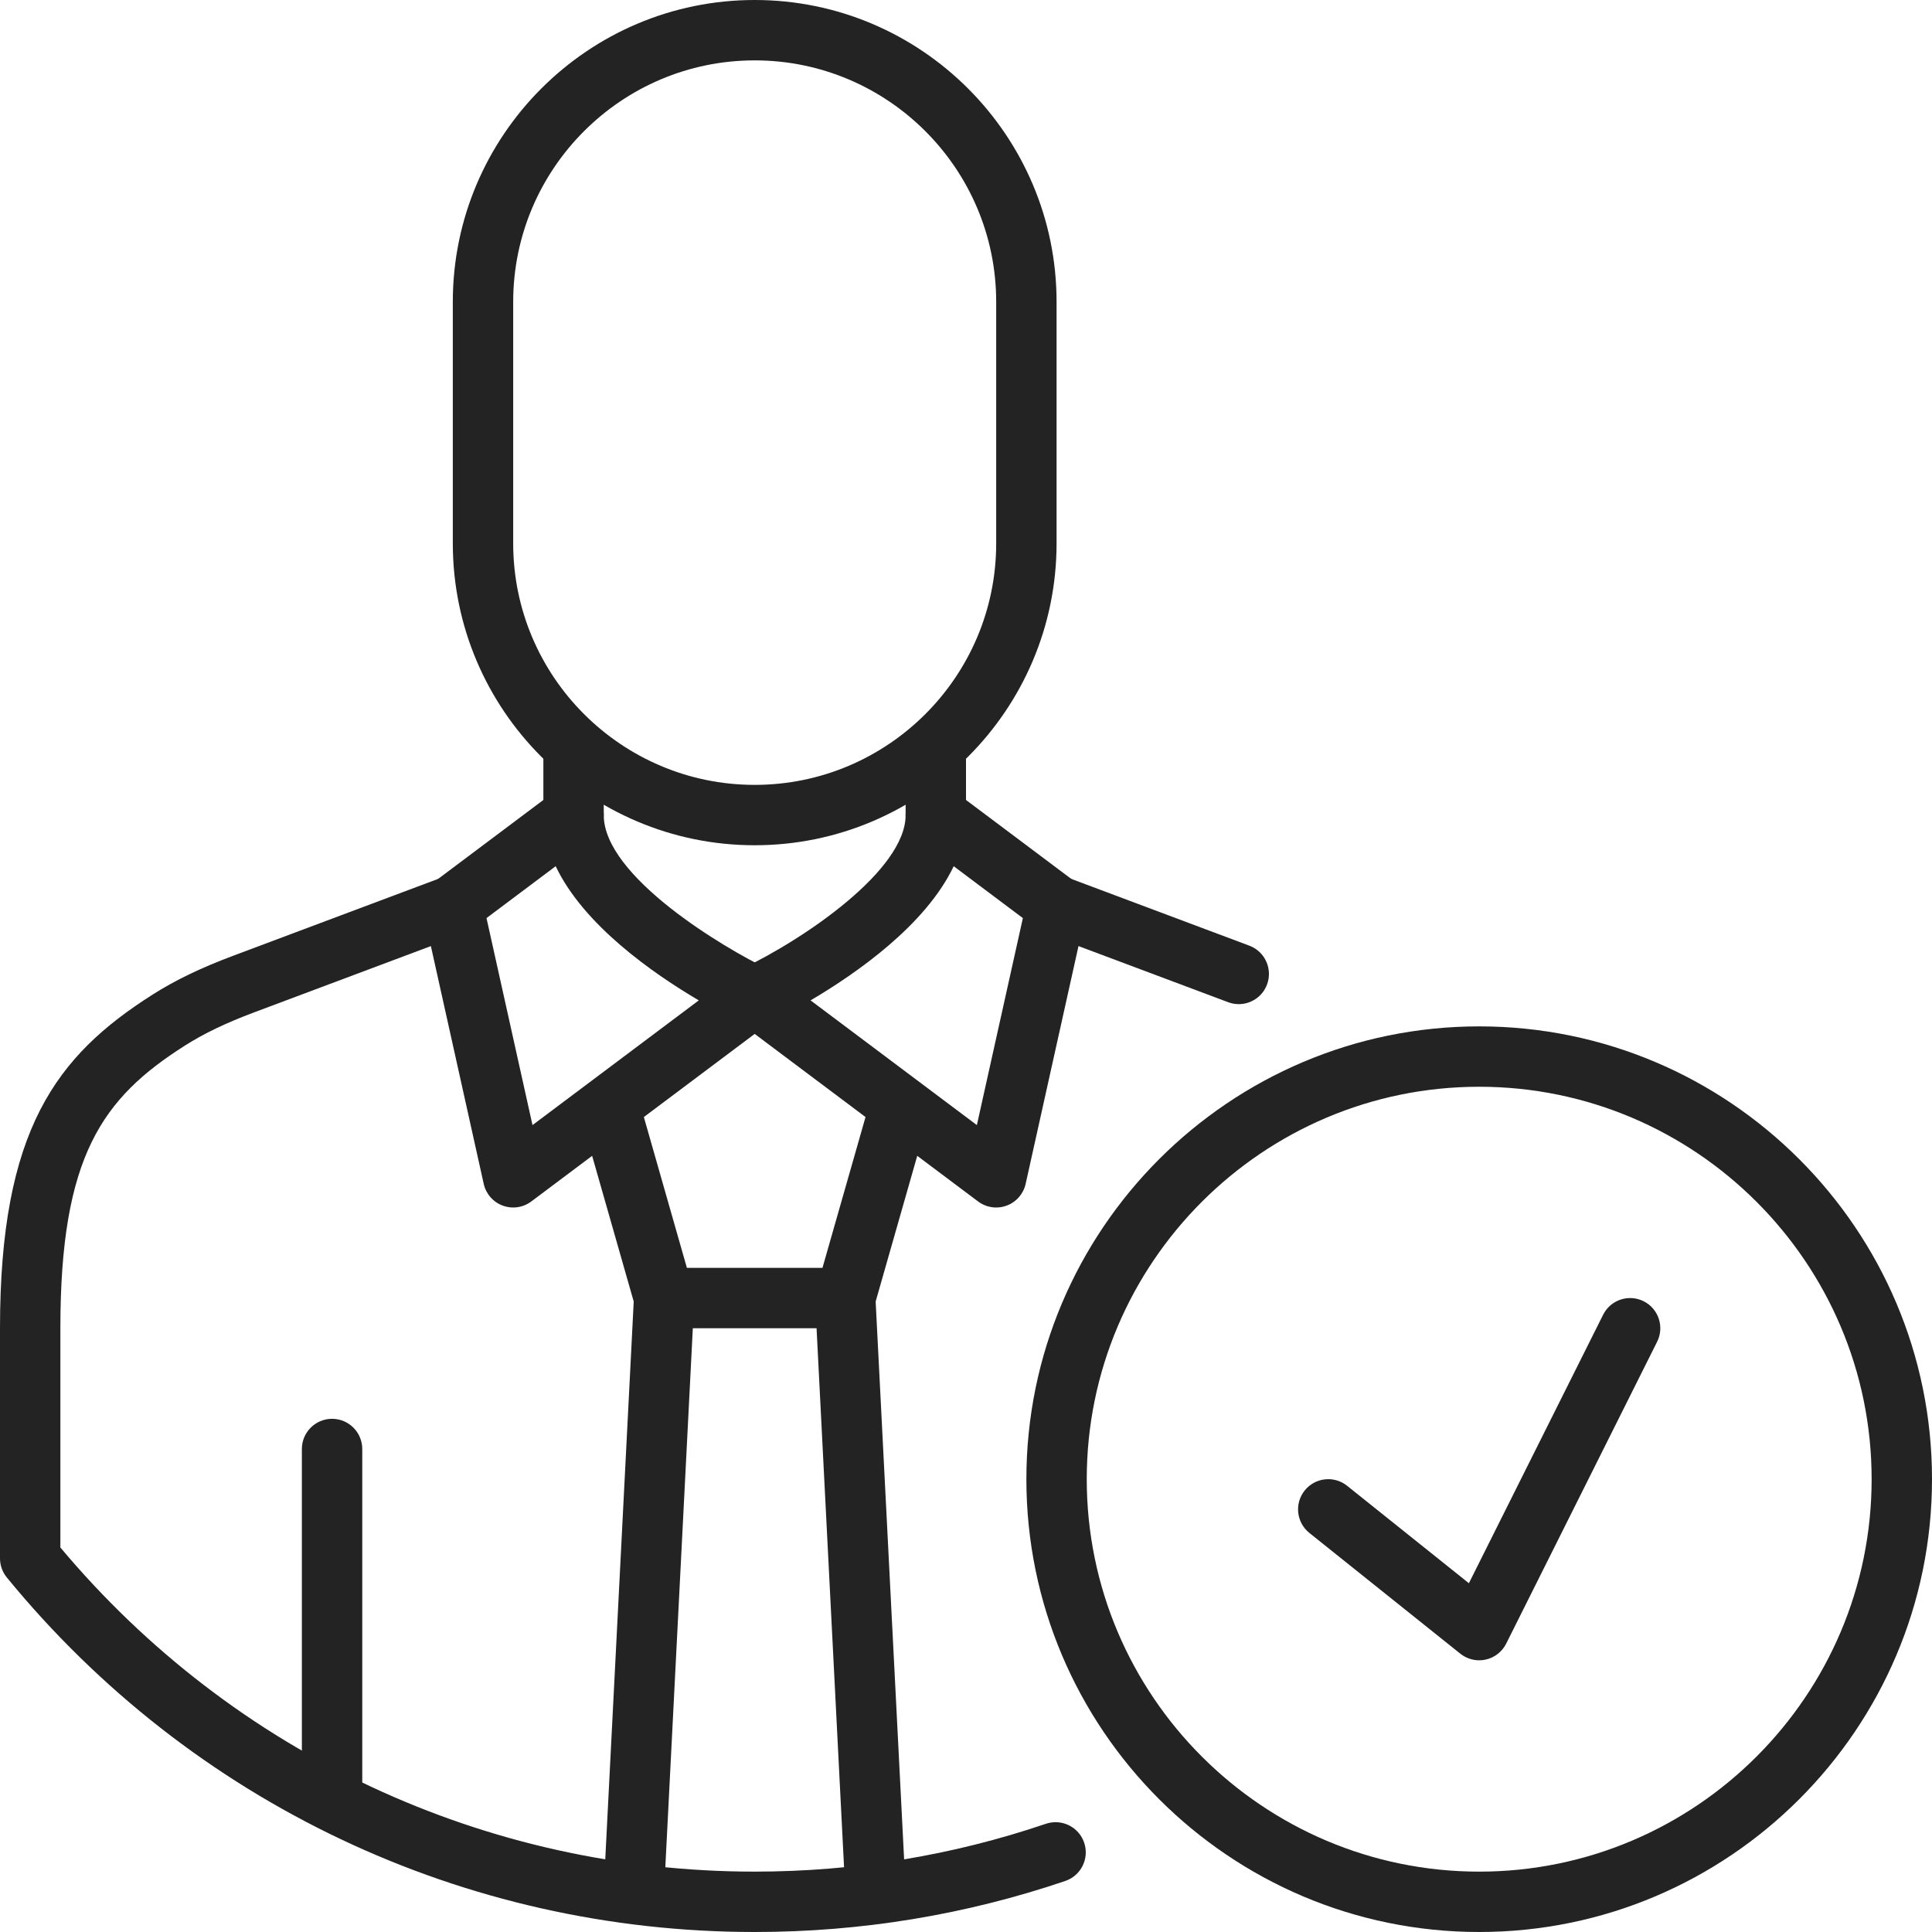
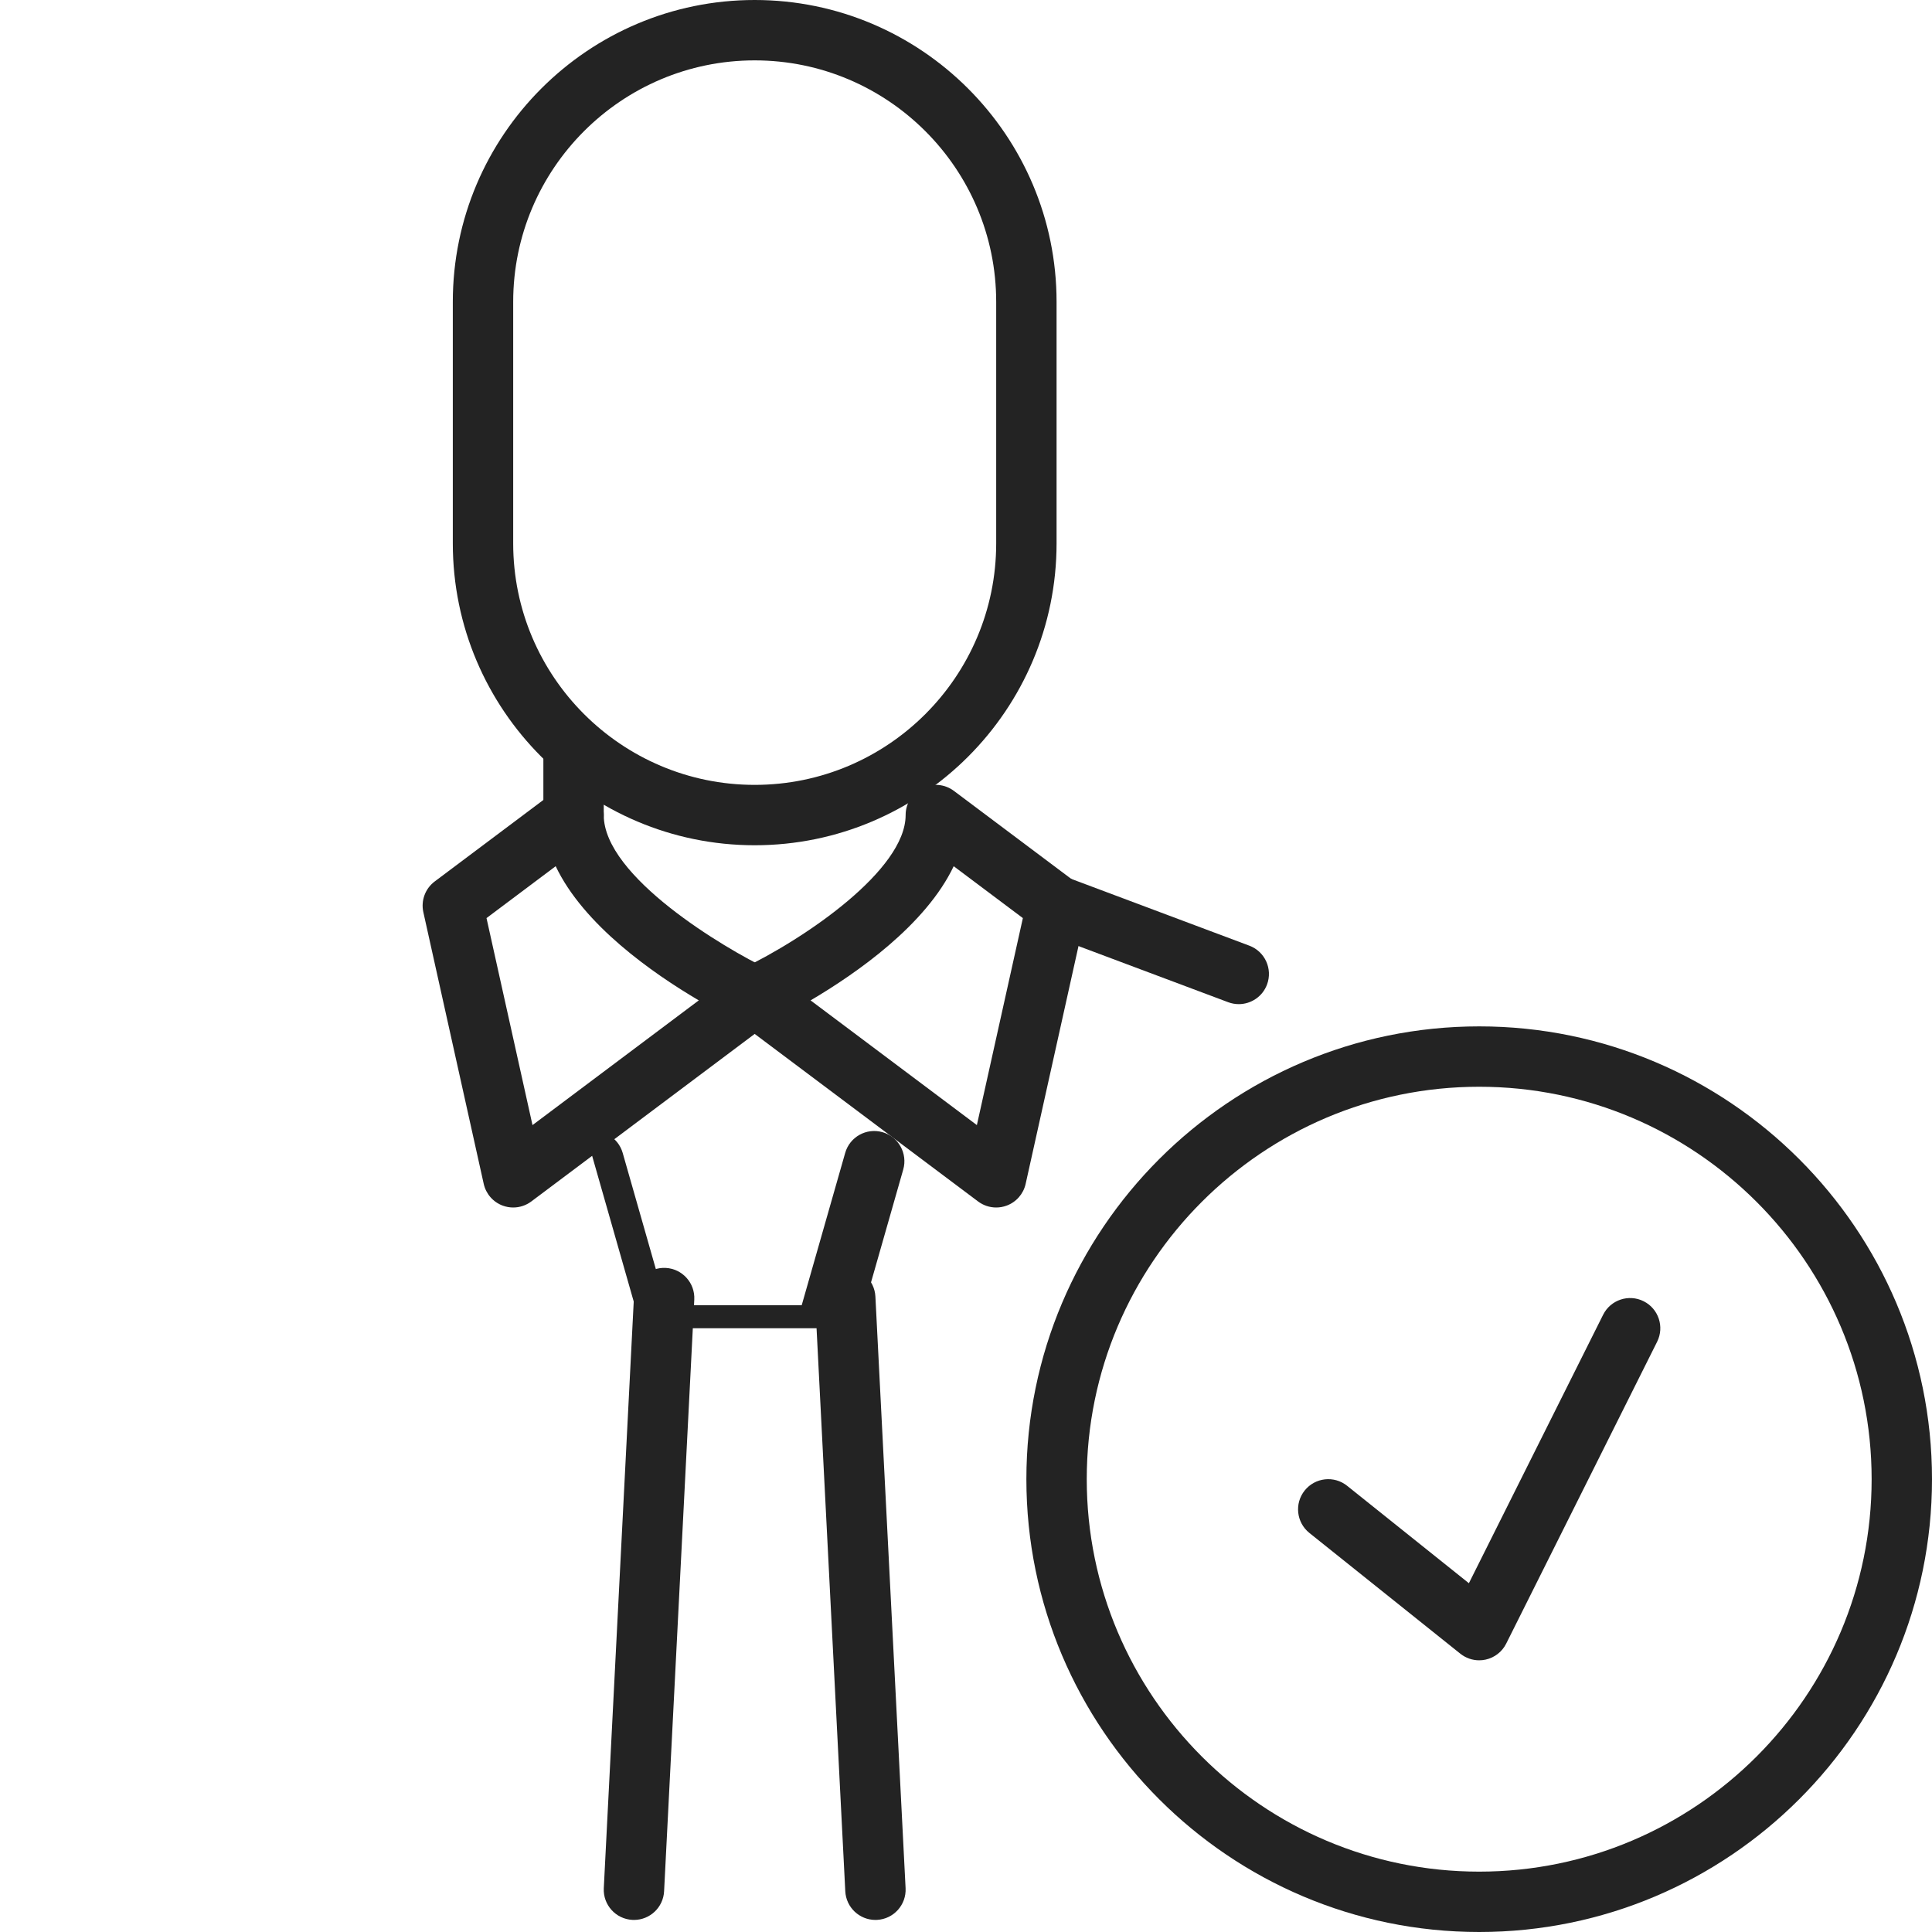
<svg xmlns="http://www.w3.org/2000/svg" version="1.1" x="0px" y="0px" width="310px" height="310px" viewBox="0 0 310 310" enable-background="new 0 0 310 310" xml:space="preserve">
  <defs>
</defs>
  <path fill="#232323" d="M237.344,310c-40.063,0-72.656-32.594-72.656-72.656s32.594-72.656,72.656-72.656S310,197.281,310,237.344  S277.406,310,237.344,310z M237.344,174.375c-34.721,0-62.969,28.248-62.969,62.969s28.248,62.969,62.969,62.969  s62.969-28.248,62.969-62.969S272.064,174.375,237.344,174.375z" />
  <path fill="#232323" d="M237.344,266.406c-1.089,0-2.159-0.368-3.026-1.062l-24.219-19.375c-2.088-1.671-2.428-4.719-0.756-6.809  c1.671-2.088,4.719-2.429,6.809-0.756l19.539,15.632l21.539-43.078c1.197-2.394,4.108-3.362,6.499-2.167  c2.393,1.197,3.362,4.106,2.167,6.499l-24.219,48.438c-0.655,1.309-1.865,2.251-3.294,2.565  C238.038,266.369,237.69,266.406,237.344,266.406z" />
  <path fill="#232323" d="M92.031,135.625c-2.675,0-4.844-2.169-4.844-4.844v-9.688c0-2.675,2.169-4.844,4.844-4.844  s4.844,2.169,4.844,4.844v9.688C96.875,133.456,94.706,135.625,92.031,135.625z" />
  <path fill="#232323" d="M82.344,193.75c-0.566,0-1.135-0.1-1.68-0.301c-1.543-0.57-2.692-1.886-3.048-3.491l-9.688-43.594  c-0.413-1.858,0.299-3.784,1.821-4.927l19.375-14.531c1.468-1.1,3.431-1.276,5.073-0.458c1.64,0.821,2.677,2.499,2.677,4.333  c0,9.908,19.48,21.435,26.305,24.69c1.529,0.729,2.566,2.207,2.734,3.894c0.167,1.686-0.559,3.337-1.914,4.354l-38.75,29.063  C84.399,193.419,83.376,193.75,82.344,193.75z M78.063,147.313l7.38,33.214l26.682-20.011c-7.409-4.361-18.491-12.11-22.962-21.528  L78.063,147.313z" />
  <path fill="#232323" d="M101.722,308.063c-0.083,0-0.167-0.002-0.25-0.006c-2.671-0.137-4.727-2.412-4.591-5.085l4.844-94.938  c0.136-2.672,2.408-4.722,5.085-4.591c2.671,0.138,4.727,2.412,4.591,5.085l-4.844,94.938  C106.424,306.054,104.285,308.063,101.722,308.063z" />
  <path fill="#232323" d="M140.465,308.063c-2.563,0-4.701-2.009-4.834-4.596l-4.844-94.938c-0.136-2.673,1.919-4.947,4.591-5.085  c2.673-0.131,4.947,1.919,5.085,4.591l4.844,94.938c0.136,2.673-1.919,4.948-4.591,5.085  C140.632,308.061,140.548,308.063,140.465,308.063z" />
  <path fill="#232323" d="M198.764,161.12c-0.563,0-1.139-0.1-1.699-0.311l-29.233-10.962c-2.505-0.939-3.773-3.731-2.835-6.235  c0.938-2.504,3.724-3.779,6.235-2.835l29.234,10.962c2.505,0.939,3.773,3.731,2.835,6.236  C202.572,159.92,200.726,161.12,198.764,161.12z" />
-   <path fill="#232323" d="M150.156,135.625c-2.675,0-4.844-2.169-4.844-4.844v-9.688c0-2.675,2.169-4.844,4.844-4.844  s4.844,2.169,4.844,4.844v9.688C155,133.456,152.831,135.625,150.156,135.625z" />
  <path fill="#232323" d="M159.844,193.75c-1.033,0-2.056-0.331-2.906-0.969l-38.75-29.063c-1.355-1.017-2.081-2.668-1.914-4.354  c0.168-1.687,1.205-3.164,2.734-3.894c10.169-4.866,26.305-15.874,26.305-24.69c0-1.834,1.037-3.512,2.678-4.333  c1.643-0.818,3.606-0.642,5.072,0.458l19.375,14.531c1.522,1.143,2.234,3.068,1.821,4.927l-9.688,43.594  c-0.355,1.605-1.504,2.921-3.047,3.491C160.979,193.65,160.41,193.75,159.844,193.75z M130.063,160.516l26.682,20.011l7.381-33.214  l-11.1-8.325C148.554,148.405,137.471,156.154,130.063,160.516z" />
-   <path fill="#232323" d="M135.625,213.125h-29.063c-2.163,0-4.064-1.435-4.658-3.515l-7.976-27.946  c-0.734-2.572,0.757-5.253,3.329-5.987c2.569-0.736,5.253,0.756,5.987,3.329l6.974,24.432h21.752l6.974-24.432  c0.734-2.573,3.41-4.065,5.987-3.329c2.572,0.734,4.063,3.415,3.329,5.987l-7.977,27.946  C139.689,211.69,137.788,213.125,135.625,213.125z" />
+   <path fill="#232323" d="M135.625,213.125h-29.063c-2.163,0-4.064-1.435-4.658-3.515l-7.976-27.946  c2.569-0.736,5.253,0.756,5.987,3.329l6.974,24.432h21.752l6.974-24.432  c0.734-2.573,3.41-4.065,5.987-3.329c2.572,0.734,4.063,3.415,3.329,5.987l-7.977,27.946  C139.689,211.69,137.788,213.125,135.625,213.125z" />
  <path fill="#232323" d="M121.094,135.625c-26.708,0-48.438-21.729-48.438-48.438v-38.75C72.656,21.729,94.386,0,121.094,0  s48.438,21.729,48.438,48.438v38.75C169.531,113.896,147.802,135.625,121.094,135.625z M121.094,9.688  c-21.366,0-38.75,17.384-38.75,38.75v38.75c0,21.366,17.384,38.75,38.75,38.75s38.75-17.384,38.75-38.75v-38.75  C159.844,27.071,142.46,9.688,121.094,9.688z" />
-   <path fill="#232323" d="M121.094,310c-46.667,0-90.405-20.733-119.998-56.883C0.387,252.251,0,251.167,0,250.048v-36.923  c0-31.777,8.983-43.696,24.499-53.546c3.622-2.302,7.722-4.276,12.899-6.218l33.557-12.584c2.51-0.944,5.297,0.33,6.236,2.835  c0.939,2.504-0.33,5.296-2.834,6.235l-33.558,12.584c-4.535,1.7-8.064,3.393-11.108,5.326  c-13.268,8.422-20.004,17.751-20.004,45.367v35.178c27.723,33.077,68.227,52.01,111.406,52.01c16.001,0,31.722-2.581,46.724-7.675  c2.542-0.858,5.285,0.499,6.145,3.031c0.86,2.532-0.496,5.283-3.03,6.143C154.924,307.244,138.155,310,121.094,310z" />
-   <path fill="#232323" d="M53.281,292.862c-2.675,0-4.844-2.169-4.844-4.844V232.5c0-2.675,2.169-4.844,4.844-4.844  s4.844,2.169,4.844,4.844v55.519C58.125,290.693,55.956,292.862,53.281,292.862z" />
</svg>